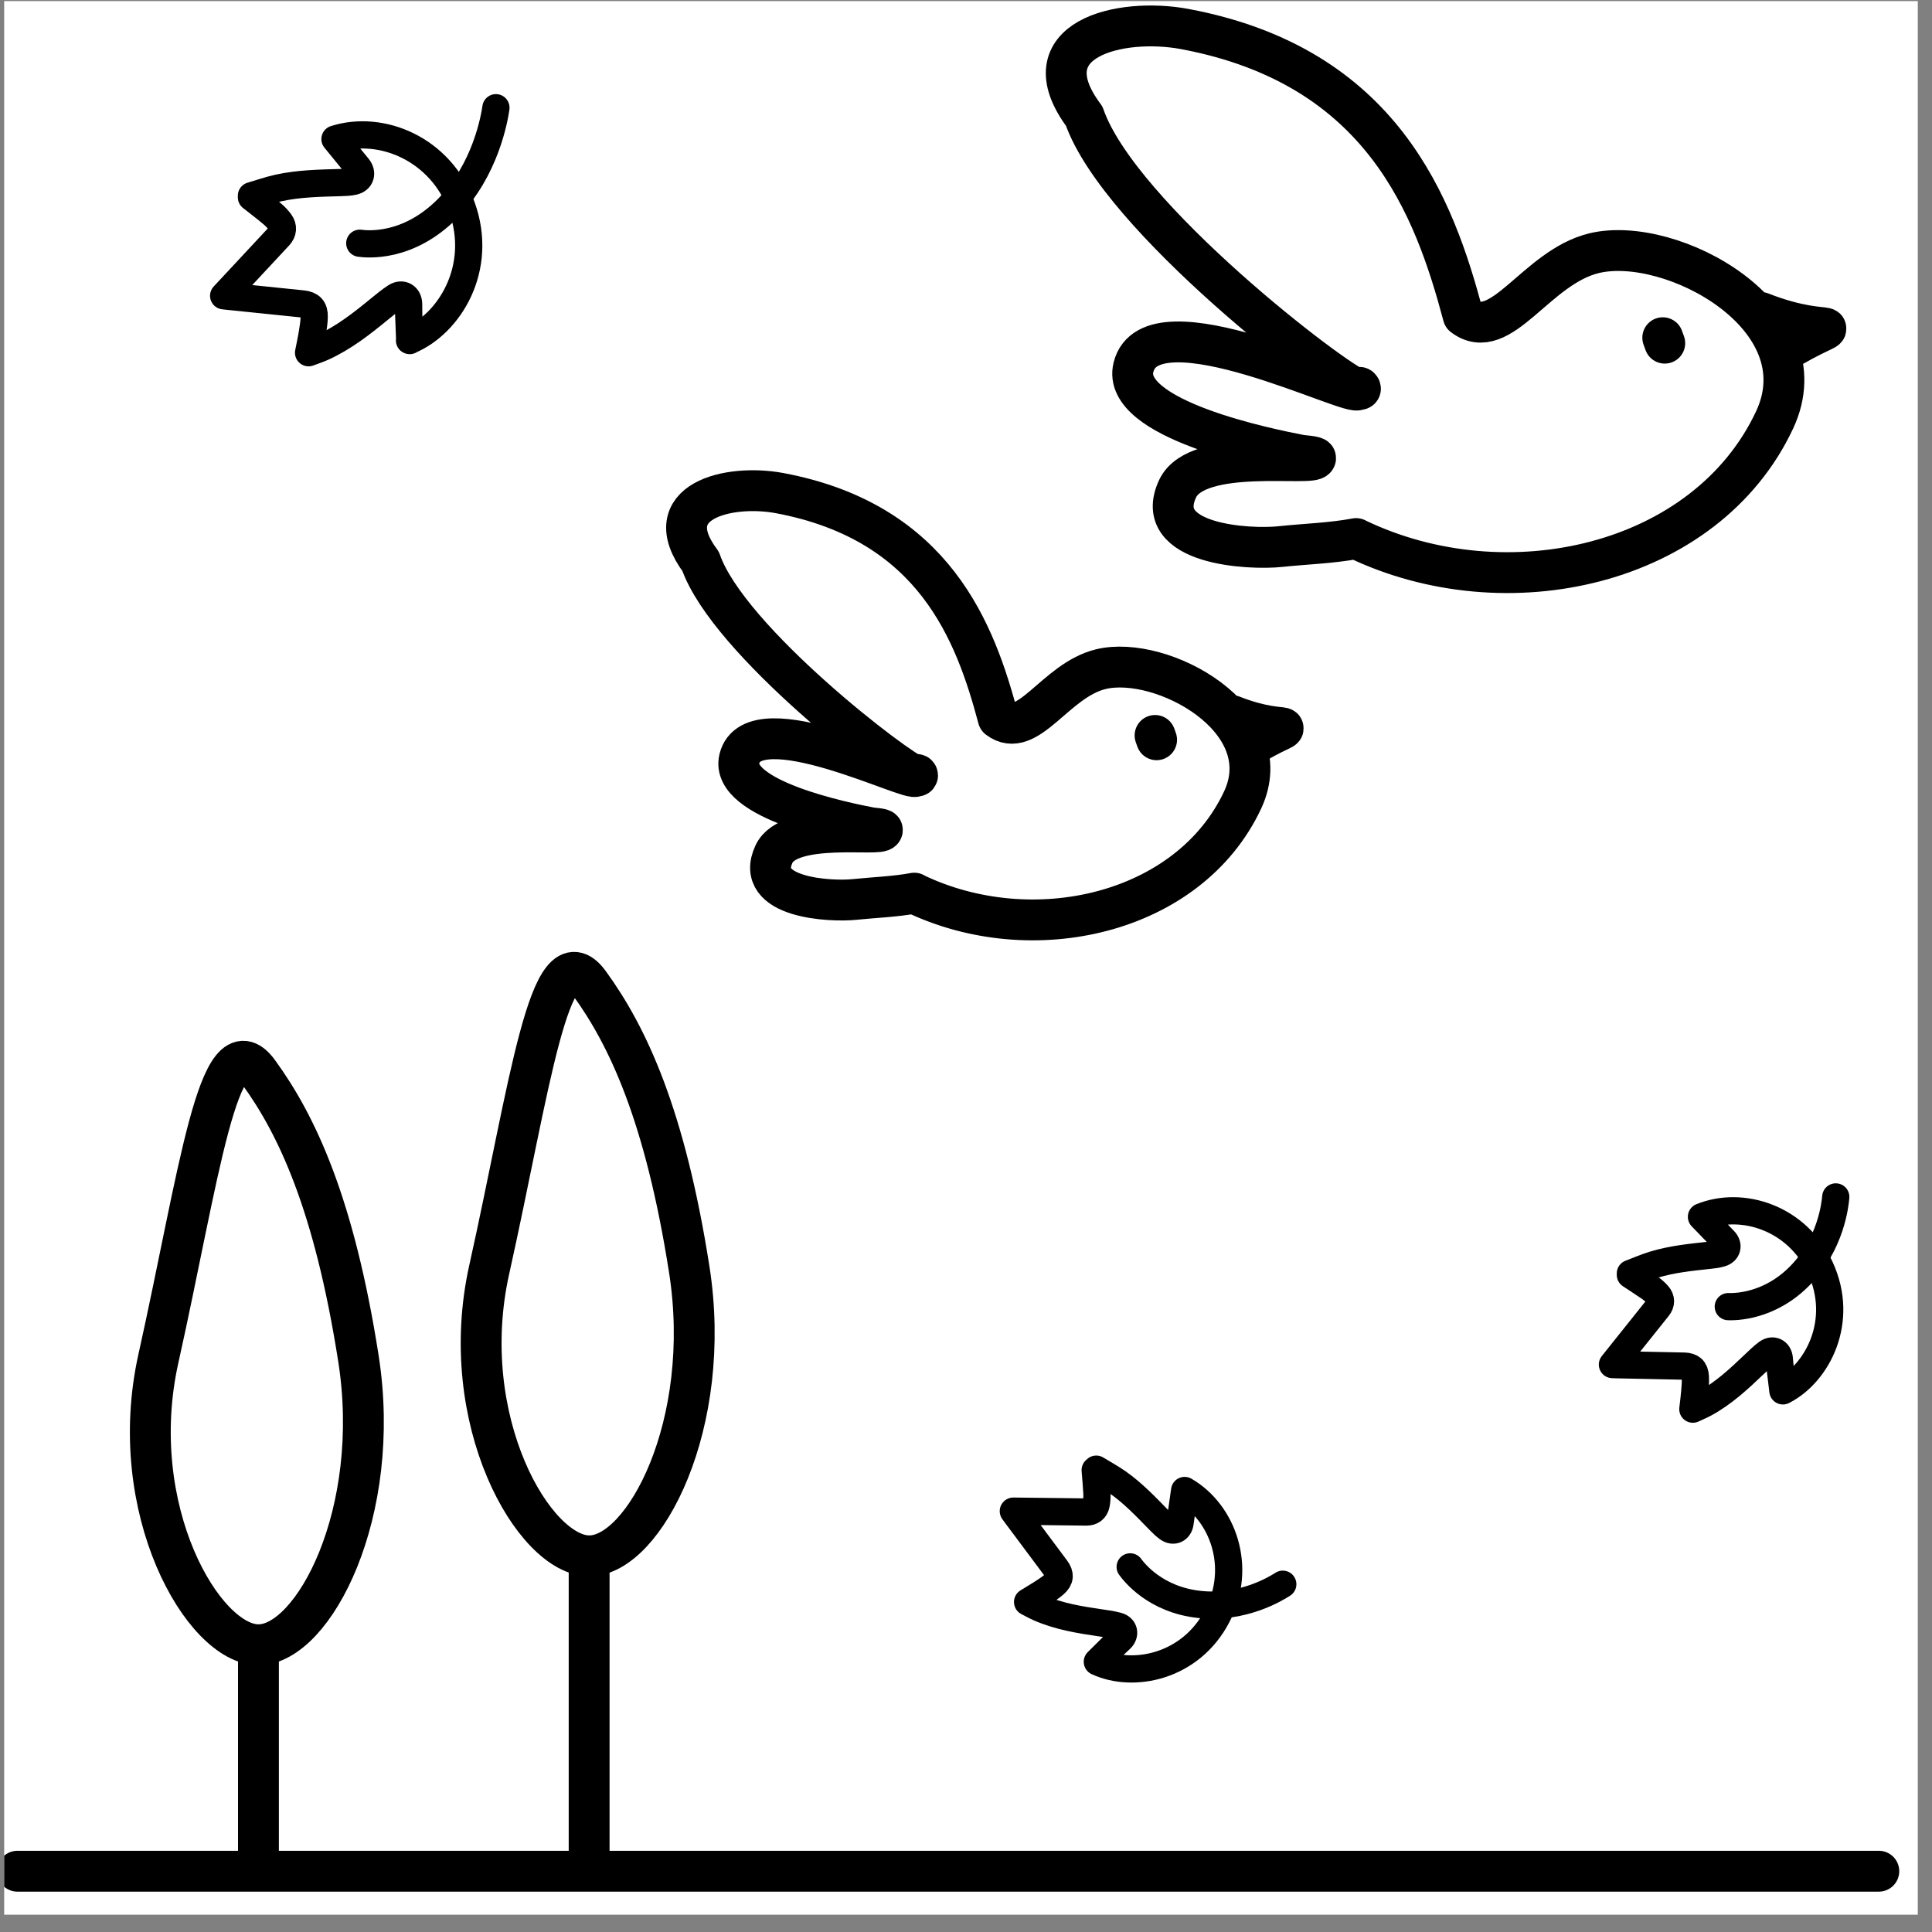
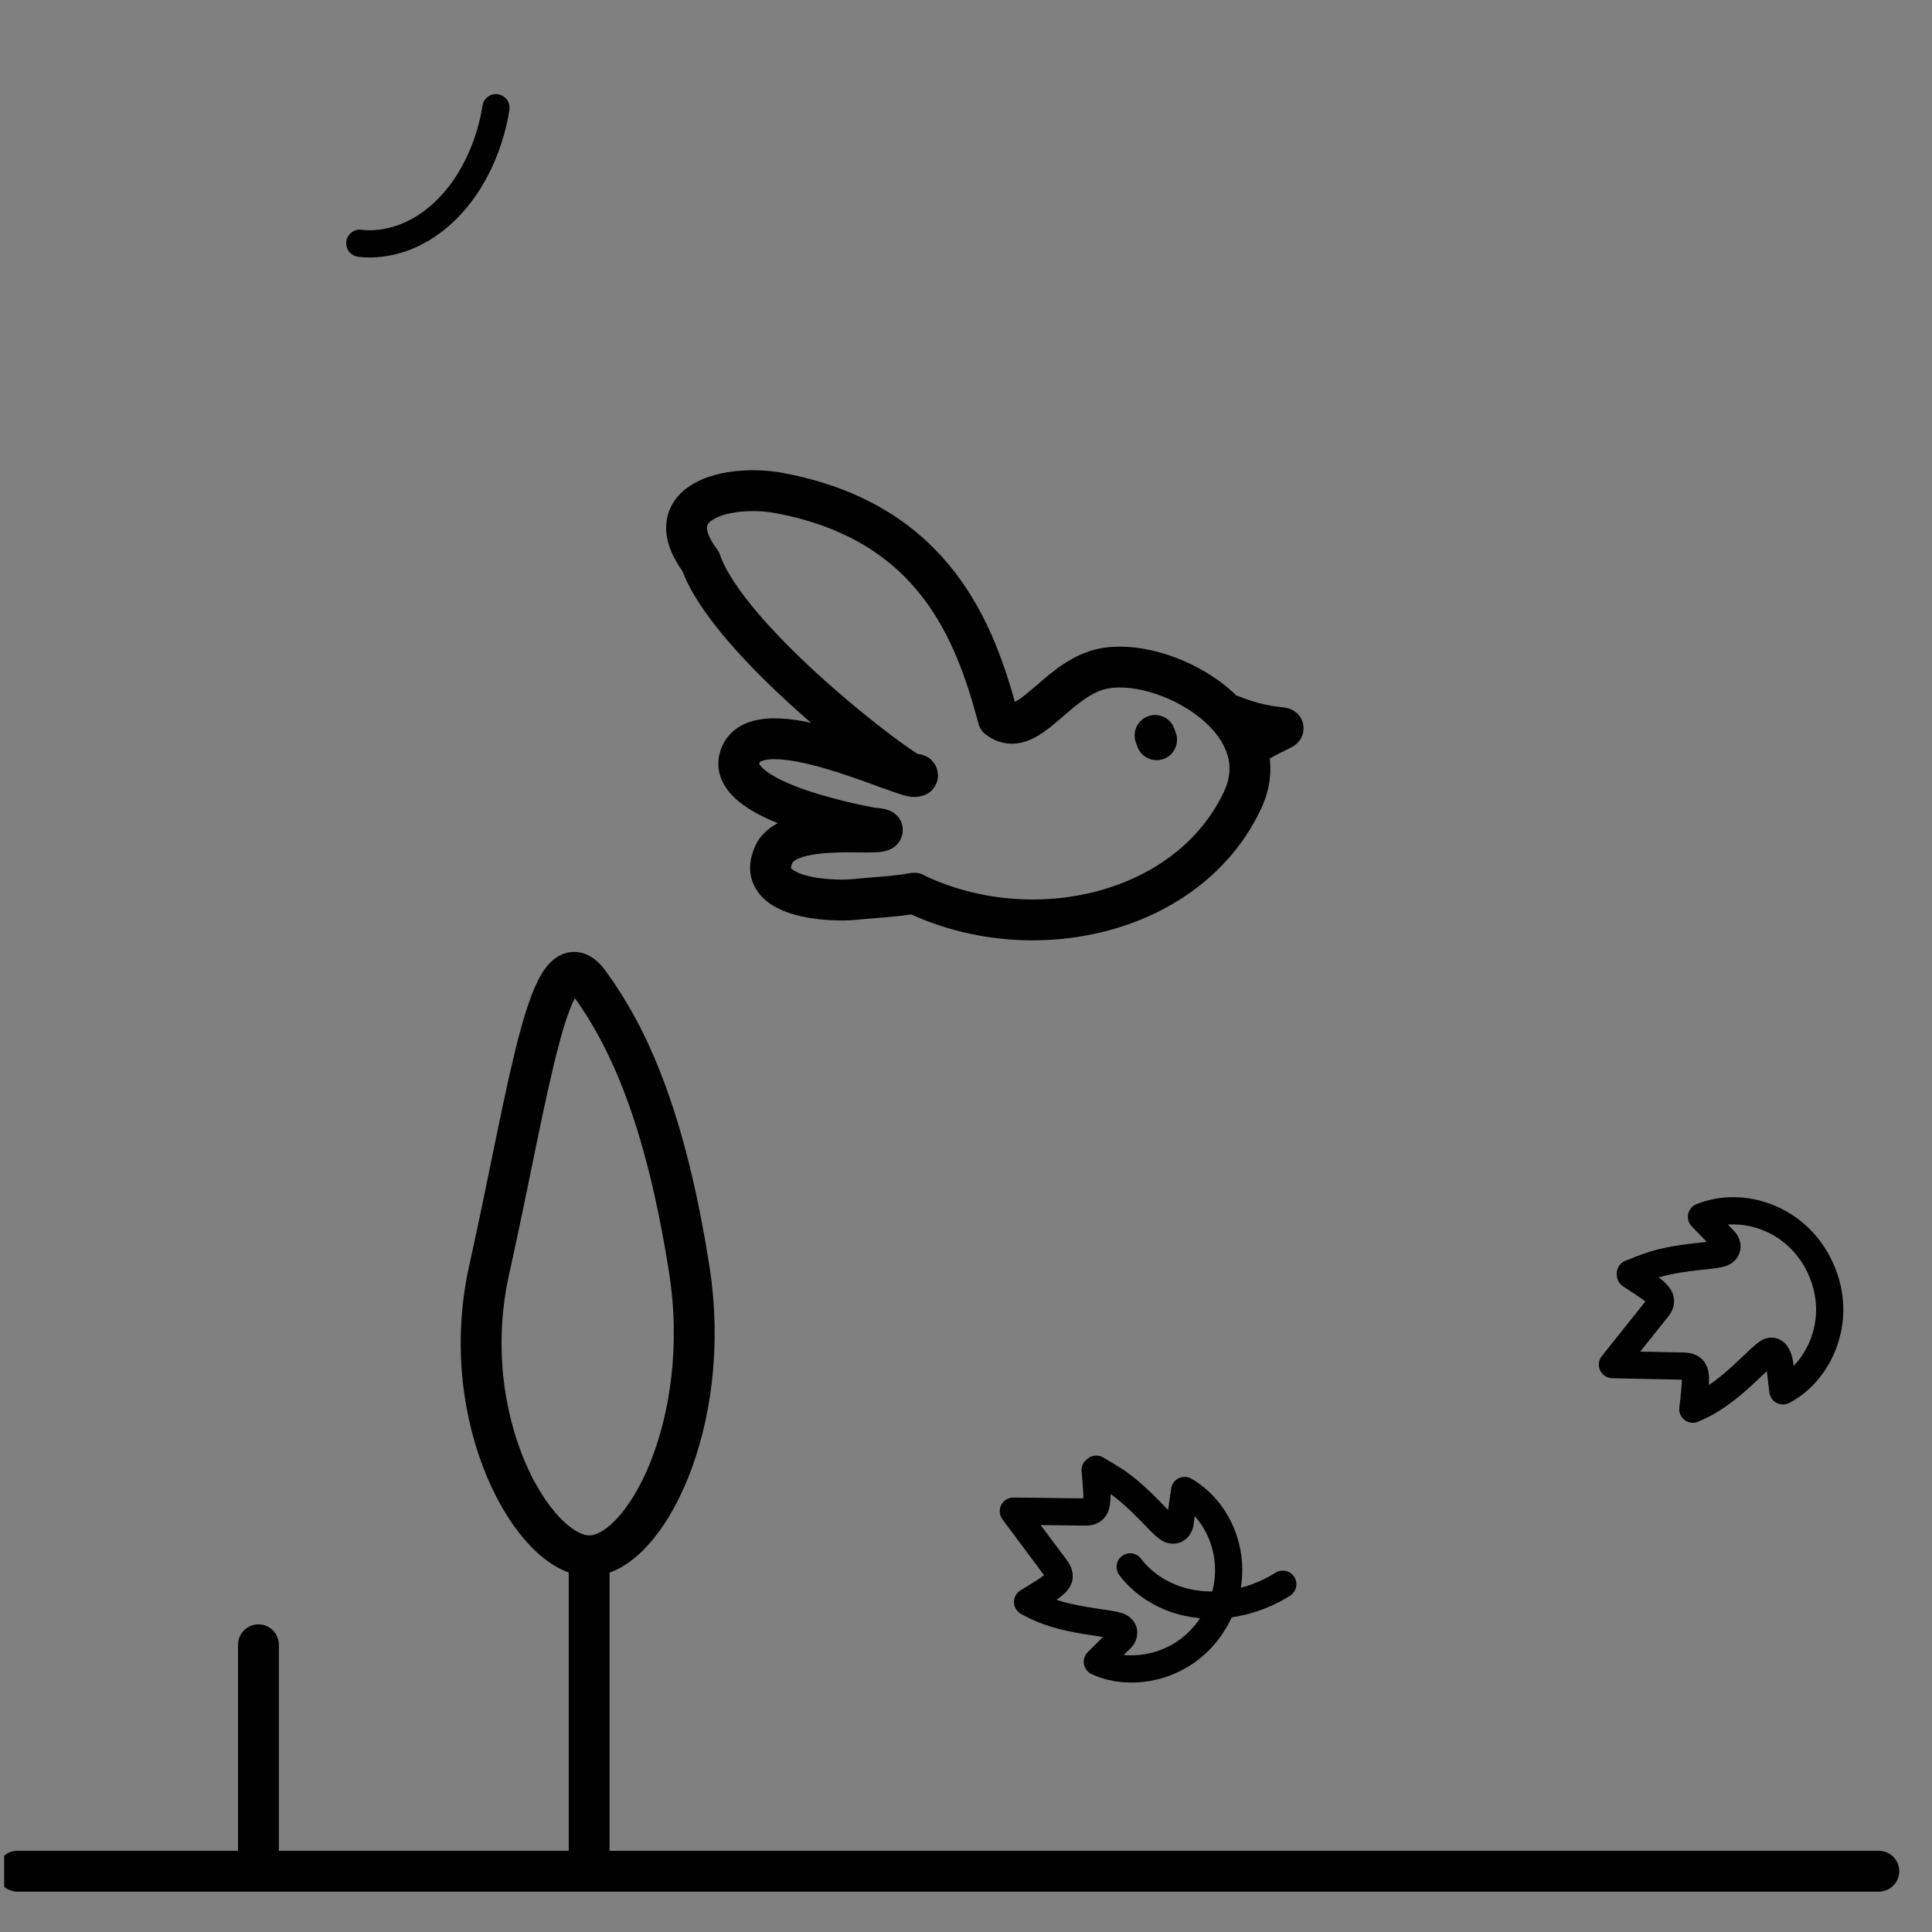
<svg xmlns="http://www.w3.org/2000/svg" fill="none" viewBox="0 0 110 110" height="110" width="110">
  <rect x="0" y="0" width="110" height="110" fill="#808080" stroke="none" />
  <g clip-path="url(#clip0_343_2234)">
-     <rect fill="white" transform="translate(0.238 0.062)" height="108.953" width="108.953" />
    <g clip-path="url(#clip1_343_2234)">
-       <path stroke-linejoin="round" stroke-linecap="round" stroke-width="2.326" stroke="black" d="M77.218 30.668C85.77 34.796 97.145 32.218 101.037 23.912C103.793 18.033 95.163 13.354 90.759 14.416C87.433 15.223 85.455 19.617 83.31 17.983C81.661 11.804 78.739 3.769 67.457 1.653C63.781 0.964 58.453 2.224 61.73 6.613C63.727 12.37 76.141 21.841 77.327 22.166M77.327 22.166C77.361 21.875 77.607 22.244 77.327 22.166ZM77.327 22.166C77.253 22.786 65.538 16.817 64.534 20.916C63.806 23.878 72.254 25.57 74.045 25.915C74.158 25.935 74.916 25.984 74.906 26.082C74.847 26.589 68.17 25.428 67.048 27.824C65.548 31.032 71.166 31.308 72.894 31.12C74.34 30.968 75.806 30.929 77.213 30.663M100.26 17.792C104.565 19.489 105.343 17.693 101.401 20.114M94.784 19.538C94.744 19.435 94.71 19.332 94.671 19.228" />
      <path stroke-linejoin="round" stroke-linecap="round" stroke-width="2.326" stroke="black" d="M52.046 50.857C58.757 54.099 67.692 52.072 70.748 45.553C72.913 40.938 66.138 37.262 62.679 38.099C60.071 38.729 58.516 42.183 56.833 40.898C55.539 36.047 53.242 29.739 44.39 28.076C41.502 27.535 37.32 28.524 39.893 31.968C41.463 36.49 51.205 43.924 52.139 44.18M52.139 44.18C52.164 43.954 52.361 44.239 52.139 44.18ZM52.139 44.18C52.081 44.667 42.885 39.978 42.097 43.201C41.527 45.523 48.159 46.857 49.566 47.127C49.655 47.142 50.25 47.182 50.24 47.255C50.196 47.654 44.951 46.739 44.07 48.623C42.889 51.142 47.303 51.354 48.661 51.211C49.797 51.093 50.949 51.059 52.056 50.852M70.153 40.746C73.533 42.079 74.143 40.667 71.048 42.571M65.852 42.119C65.823 42.035 65.793 41.956 65.764 41.873" />
-       <path stroke-linejoin="round" stroke-linecap="round" stroke-width="1.55" stroke="black" d="M101.511 79.19C101.458 78.75 101.404 78.317 101.354 77.884C101.335 77.704 101.324 77.524 101.304 77.344C101.266 76.958 100.929 76.793 100.615 77.027C100.347 77.226 100.11 77.459 99.869 77.689C99.003 78.516 98.13 79.328 97.07 79.906C96.859 80.021 96.633 80.113 96.384 80.231C96.426 79.864 96.468 79.542 96.495 79.217C96.518 78.941 96.541 78.662 96.526 78.386C96.503 77.969 96.304 77.792 95.886 77.781C94.6 77.75 93.317 77.727 92.031 77.701C91.969 77.701 91.908 77.697 91.805 77.693C92.088 77.341 92.348 77.011 92.609 76.686C93.206 75.935 93.807 75.189 94.405 74.438C94.585 74.212 94.592 73.96 94.397 73.734C94.263 73.577 94.102 73.439 93.934 73.32C93.57 73.067 93.195 72.83 92.827 72.585C92.827 72.558 92.827 72.531 92.827 72.504C93.271 72.336 93.708 72.145 94.159 72.007C95.201 71.689 96.285 71.582 97.361 71.467C97.575 71.444 97.789 71.417 97.996 71.352C98.36 71.241 98.433 70.892 98.168 70.621C97.74 70.18 97.315 69.736 96.874 69.281C99.198 68.339 102.338 69.346 103.644 72.191C105.03 75.208 103.491 78.179 101.519 79.186L101.511 79.19Z" />
-       <path stroke-linejoin="round" stroke-linecap="round" stroke-width="1.55" stroke="black" d="M98.402 74.394C98.739 74.405 100.746 74.432 102.522 72.59C104.257 70.794 104.487 68.55 104.521 68.148" />
+       <path stroke-linejoin="round" stroke-linecap="round" stroke-width="1.55" stroke="black" d="M101.511 79.19C101.458 78.75 101.404 78.317 101.354 77.884C101.266 76.958 100.929 76.793 100.615 77.027C100.347 77.226 100.11 77.459 99.869 77.689C99.003 78.516 98.13 79.328 97.07 79.906C96.859 80.021 96.633 80.113 96.384 80.231C96.426 79.864 96.468 79.542 96.495 79.217C96.518 78.941 96.541 78.662 96.526 78.386C96.503 77.969 96.304 77.792 95.886 77.781C94.6 77.75 93.317 77.727 92.031 77.701C91.969 77.701 91.908 77.697 91.805 77.693C92.088 77.341 92.348 77.011 92.609 76.686C93.206 75.935 93.807 75.189 94.405 74.438C94.585 74.212 94.592 73.96 94.397 73.734C94.263 73.577 94.102 73.439 93.934 73.32C93.57 73.067 93.195 72.83 92.827 72.585C92.827 72.558 92.827 72.531 92.827 72.504C93.271 72.336 93.708 72.145 94.159 72.007C95.201 71.689 96.285 71.582 97.361 71.467C97.575 71.444 97.789 71.417 97.996 71.352C98.36 71.241 98.433 70.892 98.168 70.621C97.74 70.18 97.315 69.736 96.874 69.281C99.198 68.339 102.338 69.346 103.644 72.191C105.03 75.208 103.491 78.179 101.519 79.186L101.511 79.19Z" />
      <path stroke-linejoin="round" stroke-linecap="round" stroke-width="1.55" stroke="black" d="M62.478 94.615C62.792 94.301 63.102 93.991 63.412 93.688C63.542 93.562 63.676 93.443 63.806 93.317C64.086 93.049 64.013 92.681 63.634 92.578C63.316 92.49 62.983 92.444 62.654 92.398C61.471 92.225 60.291 92.034 59.185 91.552C58.963 91.456 58.752 91.337 58.507 91.211C58.821 91.016 59.104 90.851 59.376 90.675C59.61 90.522 59.843 90.368 60.05 90.188C60.364 89.913 60.383 89.648 60.134 89.312C59.369 88.282 58.595 87.251 57.829 86.222C57.791 86.172 57.757 86.122 57.695 86.038C58.147 86.042 58.565 86.049 58.986 86.053C59.943 86.064 60.904 86.076 61.861 86.088C62.152 86.088 62.355 85.942 62.413 85.647C62.451 85.444 62.462 85.234 62.455 85.027C62.432 84.583 62.39 84.142 62.355 83.702C62.374 83.683 62.397 83.668 62.416 83.648C62.822 83.897 63.24 84.123 63.63 84.395C64.522 85.019 65.269 85.812 66.027 86.589C66.177 86.742 66.334 86.895 66.506 87.018C66.816 87.236 67.138 87.079 67.187 86.704C67.272 86.095 67.36 85.486 67.448 84.862C69.619 86.118 70.752 89.212 69.313 91.992C67.785 94.94 64.496 95.553 62.489 94.619L62.478 94.615Z" />
      <path stroke-linejoin="round" stroke-linecap="round" stroke-width="1.55" stroke="black" d="M64.348 89.211C64.547 89.483 65.757 91.083 68.303 91.351C70.788 91.616 72.695 90.417 73.036 90.199" />
-       <path stroke-linejoin="round" stroke-linecap="round" stroke-width="1.55" stroke="black" d="M23.327 19.39C23.305 18.89 23.288 18.407 23.271 17.919C23.265 17.714 23.271 17.516 23.265 17.311C23.26 16.88 22.899 16.658 22.534 16.891C22.224 17.09 21.937 17.328 21.65 17.561C20.62 18.407 19.579 19.231 18.357 19.782C18.115 19.89 17.856 19.975 17.569 20.083C17.648 19.674 17.727 19.322 17.783 18.964C17.834 18.657 17.884 18.351 17.89 18.038C17.901 17.567 17.699 17.357 17.237 17.305C15.819 17.158 14.4 17.016 12.982 16.868C12.915 16.863 12.847 16.851 12.734 16.84C13.078 16.471 13.399 16.13 13.714 15.789C14.44 15.005 15.171 14.227 15.898 13.444C16.117 13.205 16.145 12.927 15.954 12.66C15.819 12.473 15.655 12.302 15.475 12.155C15.098 11.836 14.704 11.541 14.316 11.234C14.316 11.206 14.316 11.172 14.316 11.144C14.822 10.996 15.323 10.82 15.836 10.706C17.018 10.445 18.222 10.428 19.421 10.394C19.657 10.388 19.899 10.377 20.13 10.326C20.541 10.235 20.654 9.854 20.384 9.525C19.95 8.991 19.517 8.457 19.072 7.918C21.723 7.077 25.106 8.486 26.293 11.774C27.554 15.267 25.584 18.441 23.316 19.384L23.327 19.39Z" />
      <path stroke-linejoin="round" stroke-linecap="round" stroke-width="1.55" stroke="black" d="M20.484 13.849C20.878 13.903 23.219 14.156 25.477 11.879C27.676 9.656 28.159 6.666 28.236 6.133" />
      <path stroke-linejoin="round" stroke-linecap="round" stroke-width="2.326" stroke="black" d="M39.243 72.279C40.622 81.067 36.693 88.584 33.55 88.584C30.406 88.584 25.941 80.864 27.856 72.279C30.153 61.972 31.291 52.874 33.55 55.975C35.747 58.993 37.869 63.511 39.243 72.279Z" />
-       <path stroke-linejoin="round" stroke-linecap="round" stroke-width="2.326" stroke="black" d="M20.407 77.342C21.786 86.13 17.857 93.646 14.714 93.646C11.57 93.646 7.105 85.927 9.02 77.342C11.317 67.034 12.454 57.937 14.714 61.038C16.912 64.055 19.033 68.573 20.407 77.342Z" />
      <path stroke-linejoin="round" stroke-linecap="round" stroke-width="2.326" stroke="black" d="M14.715 93.648V105.568" />
      <path stroke-linejoin="round" stroke-linecap="round" stroke-width="2.326" stroke="black" d="M33.543 88.586V105.571" />
      <path stroke-linejoin="round" stroke-linecap="round" stroke-width="2.326" stroke="black" d="M0.992 106.539H106.972" />
    </g>
  </g>
  <defs>
    <clipPath id="clip0_343_2234">
      <rect transform="translate(0.238 0.062)" fill="white" height="108.953" width="108.953" />
    </clipPath>
    <clipPath id="clip1_343_2234">
      <rect transform="translate(-0.922 -0.07)" fill="white" height="108.526" width="109.809" />
    </clipPath>
  </defs>
</svg>